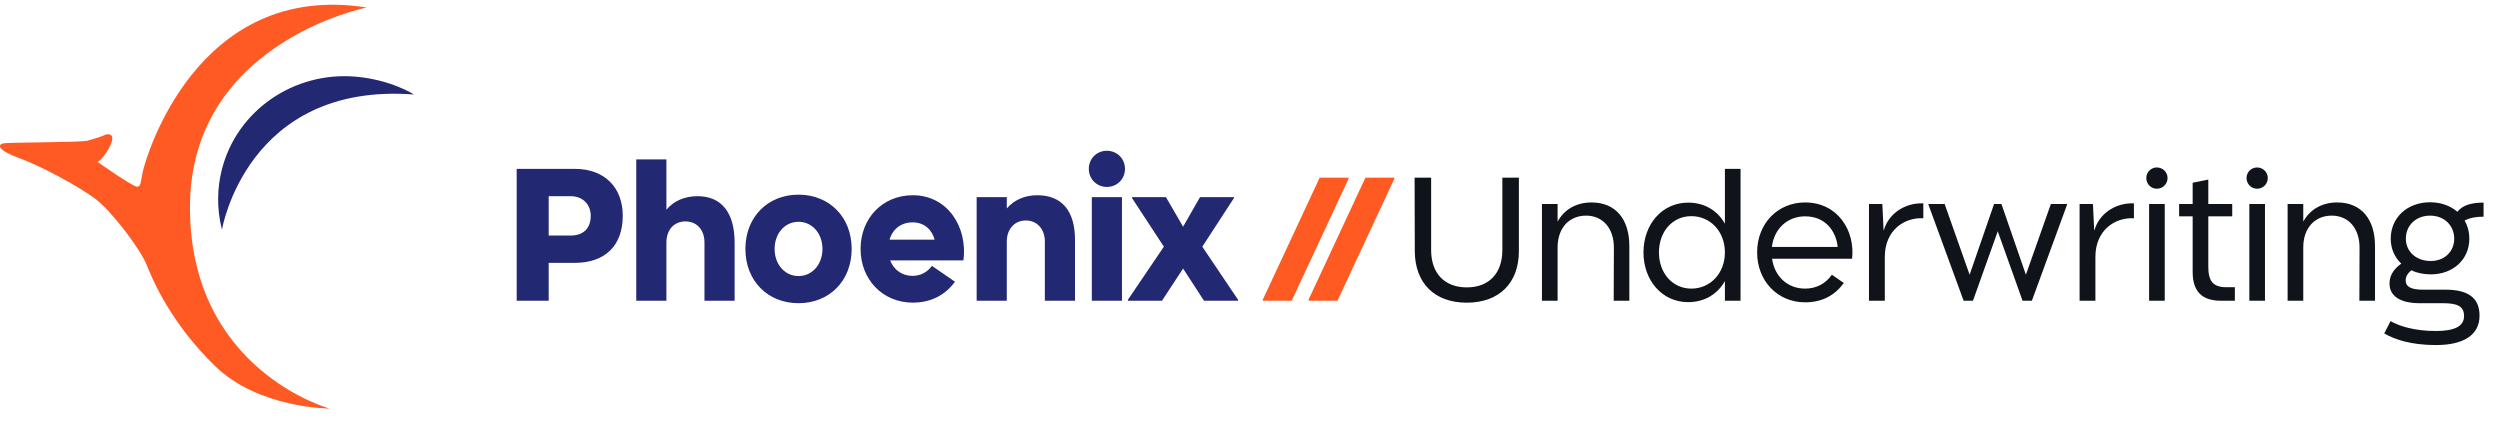
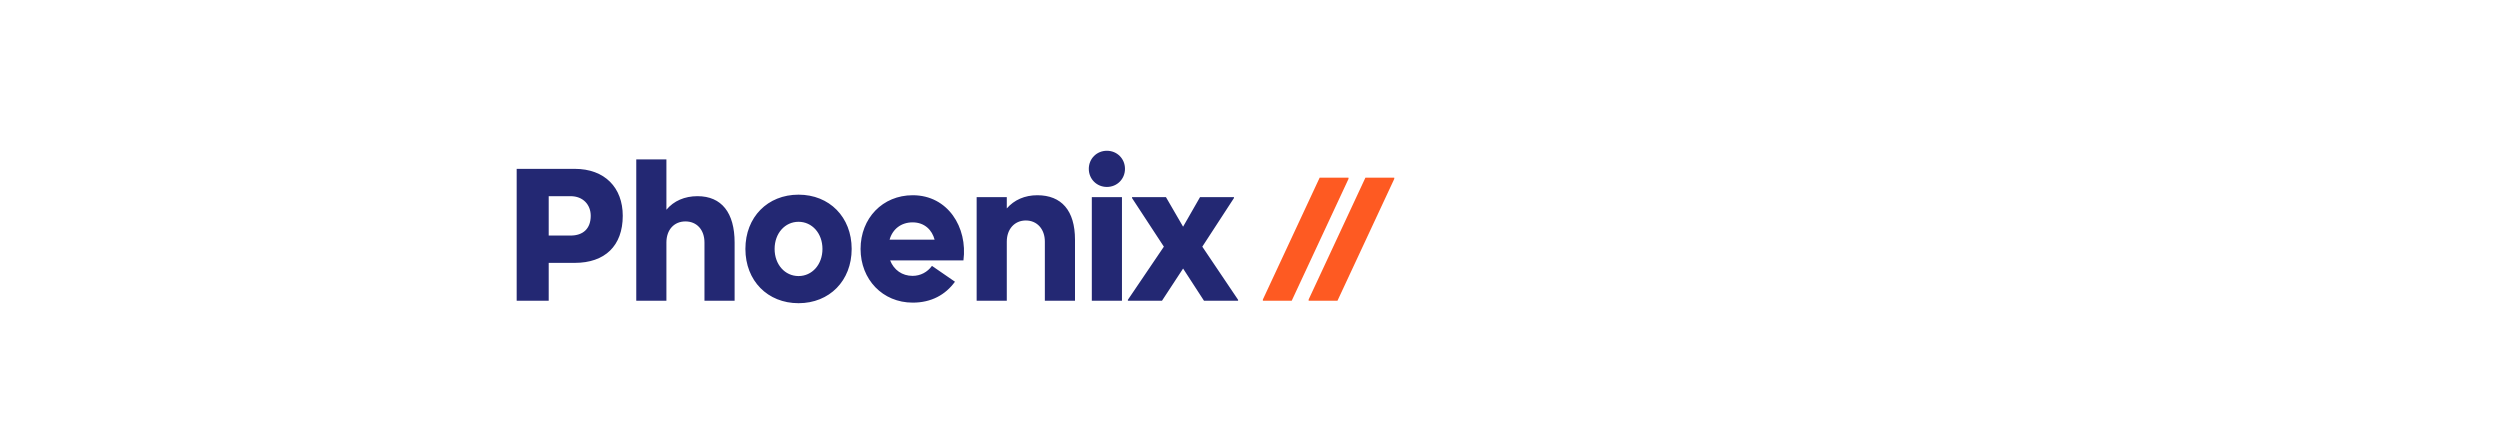
<svg xmlns="http://www.w3.org/2000/svg" width="255" height="44" viewBox="0 0 255 44" fill="none">
  <path d="M58.62 17.223C61.695 17.223 63.521 19.145 63.521 22.009C63.521 25.083 61.695 26.813 58.62 26.813H55.968V30.676H52.701V17.223H58.62ZM55.968 24.026H58.197C59.485 24.026 60.254 23.315 60.254 22.009C60.254 20.894 59.485 20.01 58.197 20.01H55.968V24.026ZM64.899 30.676V16.262H67.974V21.393C68.723 20.49 69.838 20.01 71.144 20.01C73.604 20.01 74.93 21.701 74.93 24.737V30.676H71.856V24.737C71.856 23.431 71.068 22.585 69.915 22.585C68.761 22.585 67.974 23.431 67.974 24.737V30.676H64.899ZM81.45 30.926C78.299 30.926 76.031 28.639 76.031 25.391C76.031 22.143 78.299 19.856 81.45 19.856C84.602 19.856 86.87 22.143 86.87 25.391C86.87 28.639 84.602 30.926 81.45 30.926ZM79.01 25.391C79.01 26.986 80.067 28.158 81.45 28.158C82.834 28.158 83.891 26.986 83.891 25.391C83.891 23.796 82.834 22.623 81.45 22.623C80.067 22.623 79.01 23.796 79.01 25.391ZM87.778 25.391C87.778 22.258 90.026 19.914 93.101 19.914C96.676 19.914 98.713 23.181 98.271 26.563H90.795C91.179 27.543 92.025 28.139 93.082 28.139C93.889 28.139 94.6 27.755 95.061 27.12L97.406 28.735C96.426 30.08 94.984 30.868 93.101 30.868C90.026 30.868 87.778 28.504 87.778 25.391ZM90.737 24.449H95.33C95.081 23.488 94.331 22.681 93.082 22.681C91.929 22.681 91.045 23.354 90.737 24.449ZM99.618 30.676V20.106H102.693V21.259C103.443 20.394 104.519 19.914 105.806 19.914C108.266 19.914 109.65 21.47 109.65 24.449V30.676H106.575V24.641C106.575 23.373 105.787 22.489 104.634 22.489C103.481 22.489 102.693 23.373 102.693 24.641V30.676H99.618ZM111.365 30.676V20.106H114.44V30.676H111.365ZM111.058 17.223C111.058 16.185 111.865 15.378 112.903 15.378C113.94 15.378 114.748 16.185 114.748 17.223C114.748 18.261 113.94 19.068 112.903 19.068C111.865 19.068 111.058 18.261 111.058 17.223ZM126.286 30.676H122.808L120.675 27.39L118.522 30.676H115.044V30.58L118.715 25.16L115.467 20.202V20.106H118.926L120.675 23.123L122.404 20.106H125.864V20.202L122.635 25.16L126.286 30.58V30.676Z" fill="#232873" />
  <path d="M137.548 18.12V18.246L131.754 30.676H128.813V30.55L134.606 18.12H137.548ZM142.216 18.12V18.246L136.422 30.676H133.481V30.55L139.274 18.12H142.216Z" fill="#FE5A22" />
-   <path d="M153.24 18.12H154.926V25.618C154.926 28.864 152.918 30.873 149.617 30.873C146.299 30.873 144.326 28.864 144.308 25.618L144.29 18.12H145.976V25.51C145.976 27.878 147.339 29.313 149.617 29.313C151.877 29.313 153.24 27.878 153.24 25.51V18.12ZM157.278 30.676V20.811H158.875V22.604C159.556 21.367 160.776 20.649 162.337 20.649C164.758 20.649 166.211 22.317 166.193 25.151V30.676H164.597L164.615 25.241C164.615 23.286 163.485 21.994 161.781 21.994C160.023 21.994 158.875 23.286 158.875 25.241V30.676H157.278ZM172.191 30.819C169.554 30.819 167.635 28.631 167.635 25.743C167.635 22.855 169.554 20.667 172.191 20.667C173.859 20.667 175.186 21.474 175.94 22.82V17.223H177.536V30.676H175.94V28.667C175.186 30.012 173.859 30.819 172.191 30.819ZM169.213 25.743C169.213 27.86 170.594 29.438 172.514 29.438C174.469 29.438 175.94 27.86 175.94 25.743C175.94 23.627 174.469 22.048 172.514 22.048C170.594 22.048 169.213 23.627 169.213 25.743ZM179.227 25.743C179.227 22.837 181.29 20.649 184.124 20.649C187.443 20.649 189.236 23.519 188.913 26.389H180.752C181.003 28.201 182.331 29.438 184.124 29.438C185.236 29.438 186.205 28.954 186.851 28.021L188.07 28.864C187.156 30.12 185.864 30.837 184.124 30.837C181.29 30.837 179.227 28.631 179.227 25.743ZM180.734 25.187H187.443C187.281 23.573 186.187 22.066 184.124 22.066C182.313 22.066 180.949 23.34 180.734 25.187ZM190.637 30.676V20.811H192L192.125 23.465H192.161C192.592 21.887 194.206 20.667 196.179 20.739V22.263C194.224 22.156 192.251 23.501 192.251 26.192V30.676H190.637ZM209.188 20.811H210.838V20.882L207.251 30.676H206.3L203.771 23.591L201.242 30.676H200.291L196.704 20.882V20.811H198.354L200.901 28.021L203.394 20.811H204.148L206.641 28.021L209.188 20.811ZM212.118 30.676V20.811H213.481L213.607 23.465H213.643C214.073 21.887 215.688 20.667 217.661 20.739V22.263C215.705 22.156 213.732 23.501 213.732 26.192V30.676H212.118ZM219.208 30.676V20.811H220.804V30.676H219.208ZM218.921 18.156C218.921 17.564 219.405 17.08 219.997 17.08C220.607 17.08 221.091 17.564 221.091 18.156C221.091 18.766 220.607 19.25 219.997 19.25C219.405 19.25 218.921 18.766 218.921 18.156ZM222.27 20.811H223.651V18.64L225.247 18.317V20.811H227.687V22.066H225.247V27.214C225.247 28.649 225.714 29.295 227.077 29.295H227.956V30.676H226.539C224.494 30.676 223.651 29.617 223.651 27.734V22.066H222.27V20.811ZM229.432 30.676V20.811H231.028V30.676H229.432ZM229.145 18.156C229.145 17.564 229.629 17.08 230.221 17.08C230.831 17.08 231.315 17.564 231.315 18.156C231.315 18.766 230.831 19.25 230.221 19.25C229.629 19.25 229.145 18.766 229.145 18.156ZM233.337 30.676V20.811H234.933V22.604C235.615 21.367 236.834 20.649 238.395 20.649C240.816 20.649 242.269 22.317 242.251 25.151V30.676H240.655L240.673 25.241C240.673 23.286 239.543 21.994 237.839 21.994C236.081 21.994 234.933 23.286 234.933 25.241V30.676H233.337ZM247.944 27.985C247.209 27.985 246.527 27.842 245.953 27.573C245.576 27.878 245.379 28.218 245.379 28.595C245.379 29.241 245.917 29.546 247.119 29.546H249.433C251.621 29.546 252.913 30.281 252.913 32.2C252.913 34.138 251.334 35.196 248.464 35.196C245.953 35.196 244.285 34.64 243.191 34.012L243.837 32.756C244.751 33.277 246.294 33.761 248.464 33.761C250.312 33.761 251.334 33.312 251.334 32.236C251.334 31.196 250.581 30.927 249.182 30.927H246.814C244.805 30.927 243.729 30.192 243.729 28.918C243.729 27.967 244.303 27.34 244.931 26.891C244.249 26.245 243.855 25.366 243.855 24.344C243.855 22.192 245.541 20.631 247.872 20.631C248.984 20.631 249.935 20.99 250.653 21.6C251.227 20.882 252.159 20.667 253.325 20.667V22.102C252.644 22.102 251.962 22.192 251.388 22.497C251.693 23.017 251.872 23.663 251.872 24.344C251.872 26.461 250.222 27.985 247.944 27.985ZM245.397 24.344C245.397 25.671 246.455 26.622 247.944 26.622C249.325 26.622 250.33 25.671 250.33 24.344C250.33 22.981 249.289 21.994 247.872 21.994C246.437 21.994 245.397 22.981 245.397 24.344Z" fill="#11131A" />
  <g clip-path="url(#clip0_361_2364)">
-     <path d="M22.641 23.425C22.641 23.425 25.165 8.352 42.23 9.639C42.23 9.639 39.878 8.126 36.272 7.818C30.01 7.28 24.137 11.245 22.617 17.344C22.175 19.121 22.072 21.169 22.637 23.425H22.641Z" fill="#232873" />
-     <path d="M37.402 0.764C37.402 0.764 19.436 4.325 19.377 21.049C19.319 37.773 33.615 41.673 33.615 41.673C33.615 41.673 26.383 41.673 21.918 37.321C17.453 32.968 15.59 28.62 14.967 27.038C14.344 25.456 11.406 21.556 9.769 20.313C8.132 19.07 4.174 16.923 1.972 16.132C-0.229 15.341 -0.219 14.796 0.25 14.642C0.719 14.488 8.174 14.55 8.937 14.344C9.701 14.139 10.454 13.892 10.687 13.766C10.92 13.639 11.594 13.595 11.437 14.314C11.279 15.033 10.406 16.33 9.951 16.515C9.951 16.515 13.608 19.094 13.998 19.046C14.388 18.998 14.327 18.608 14.577 17.454C14.827 16.3 19.949 -1.985 37.402 0.764Z" fill="#FF5A23" />
-   </g>
+     </g>
  <defs>
    <clipPath id="clip0_361_2364">
-       <rect width="42.234" height="41.189" fill="white" transform="translate(0 0.483)" />
-     </clipPath>
+       </clipPath>
  </defs>
</svg>